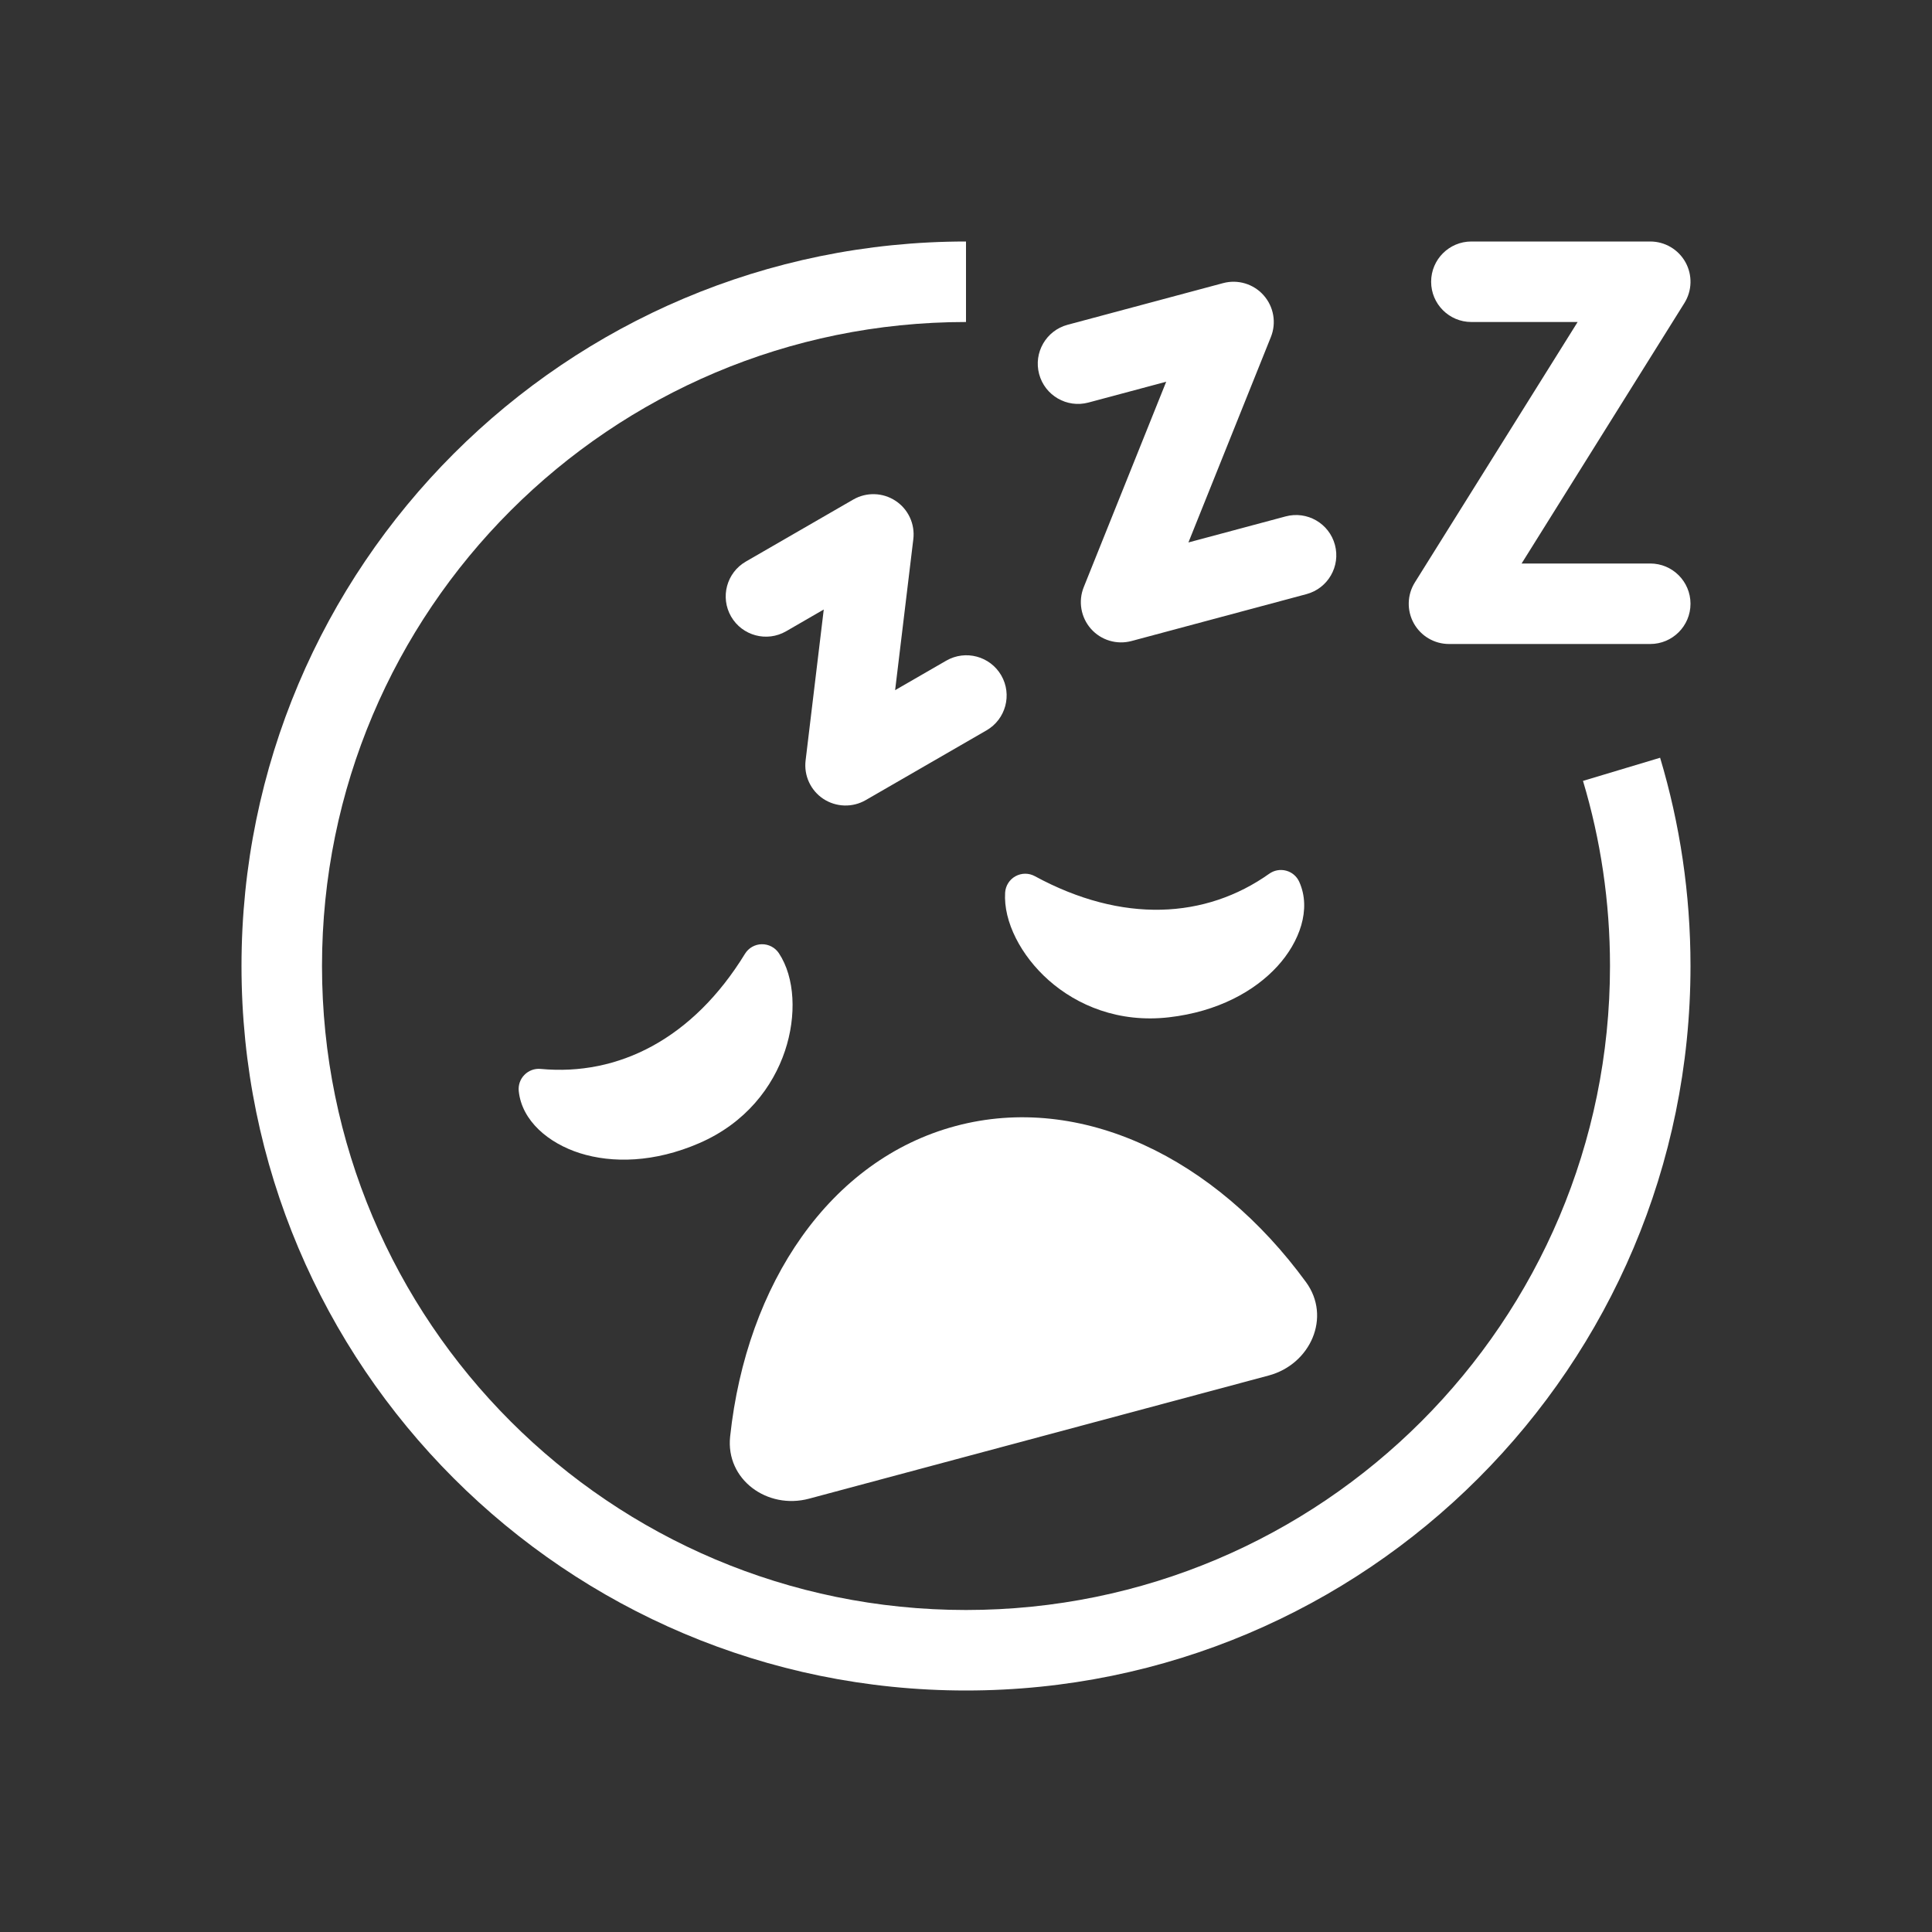
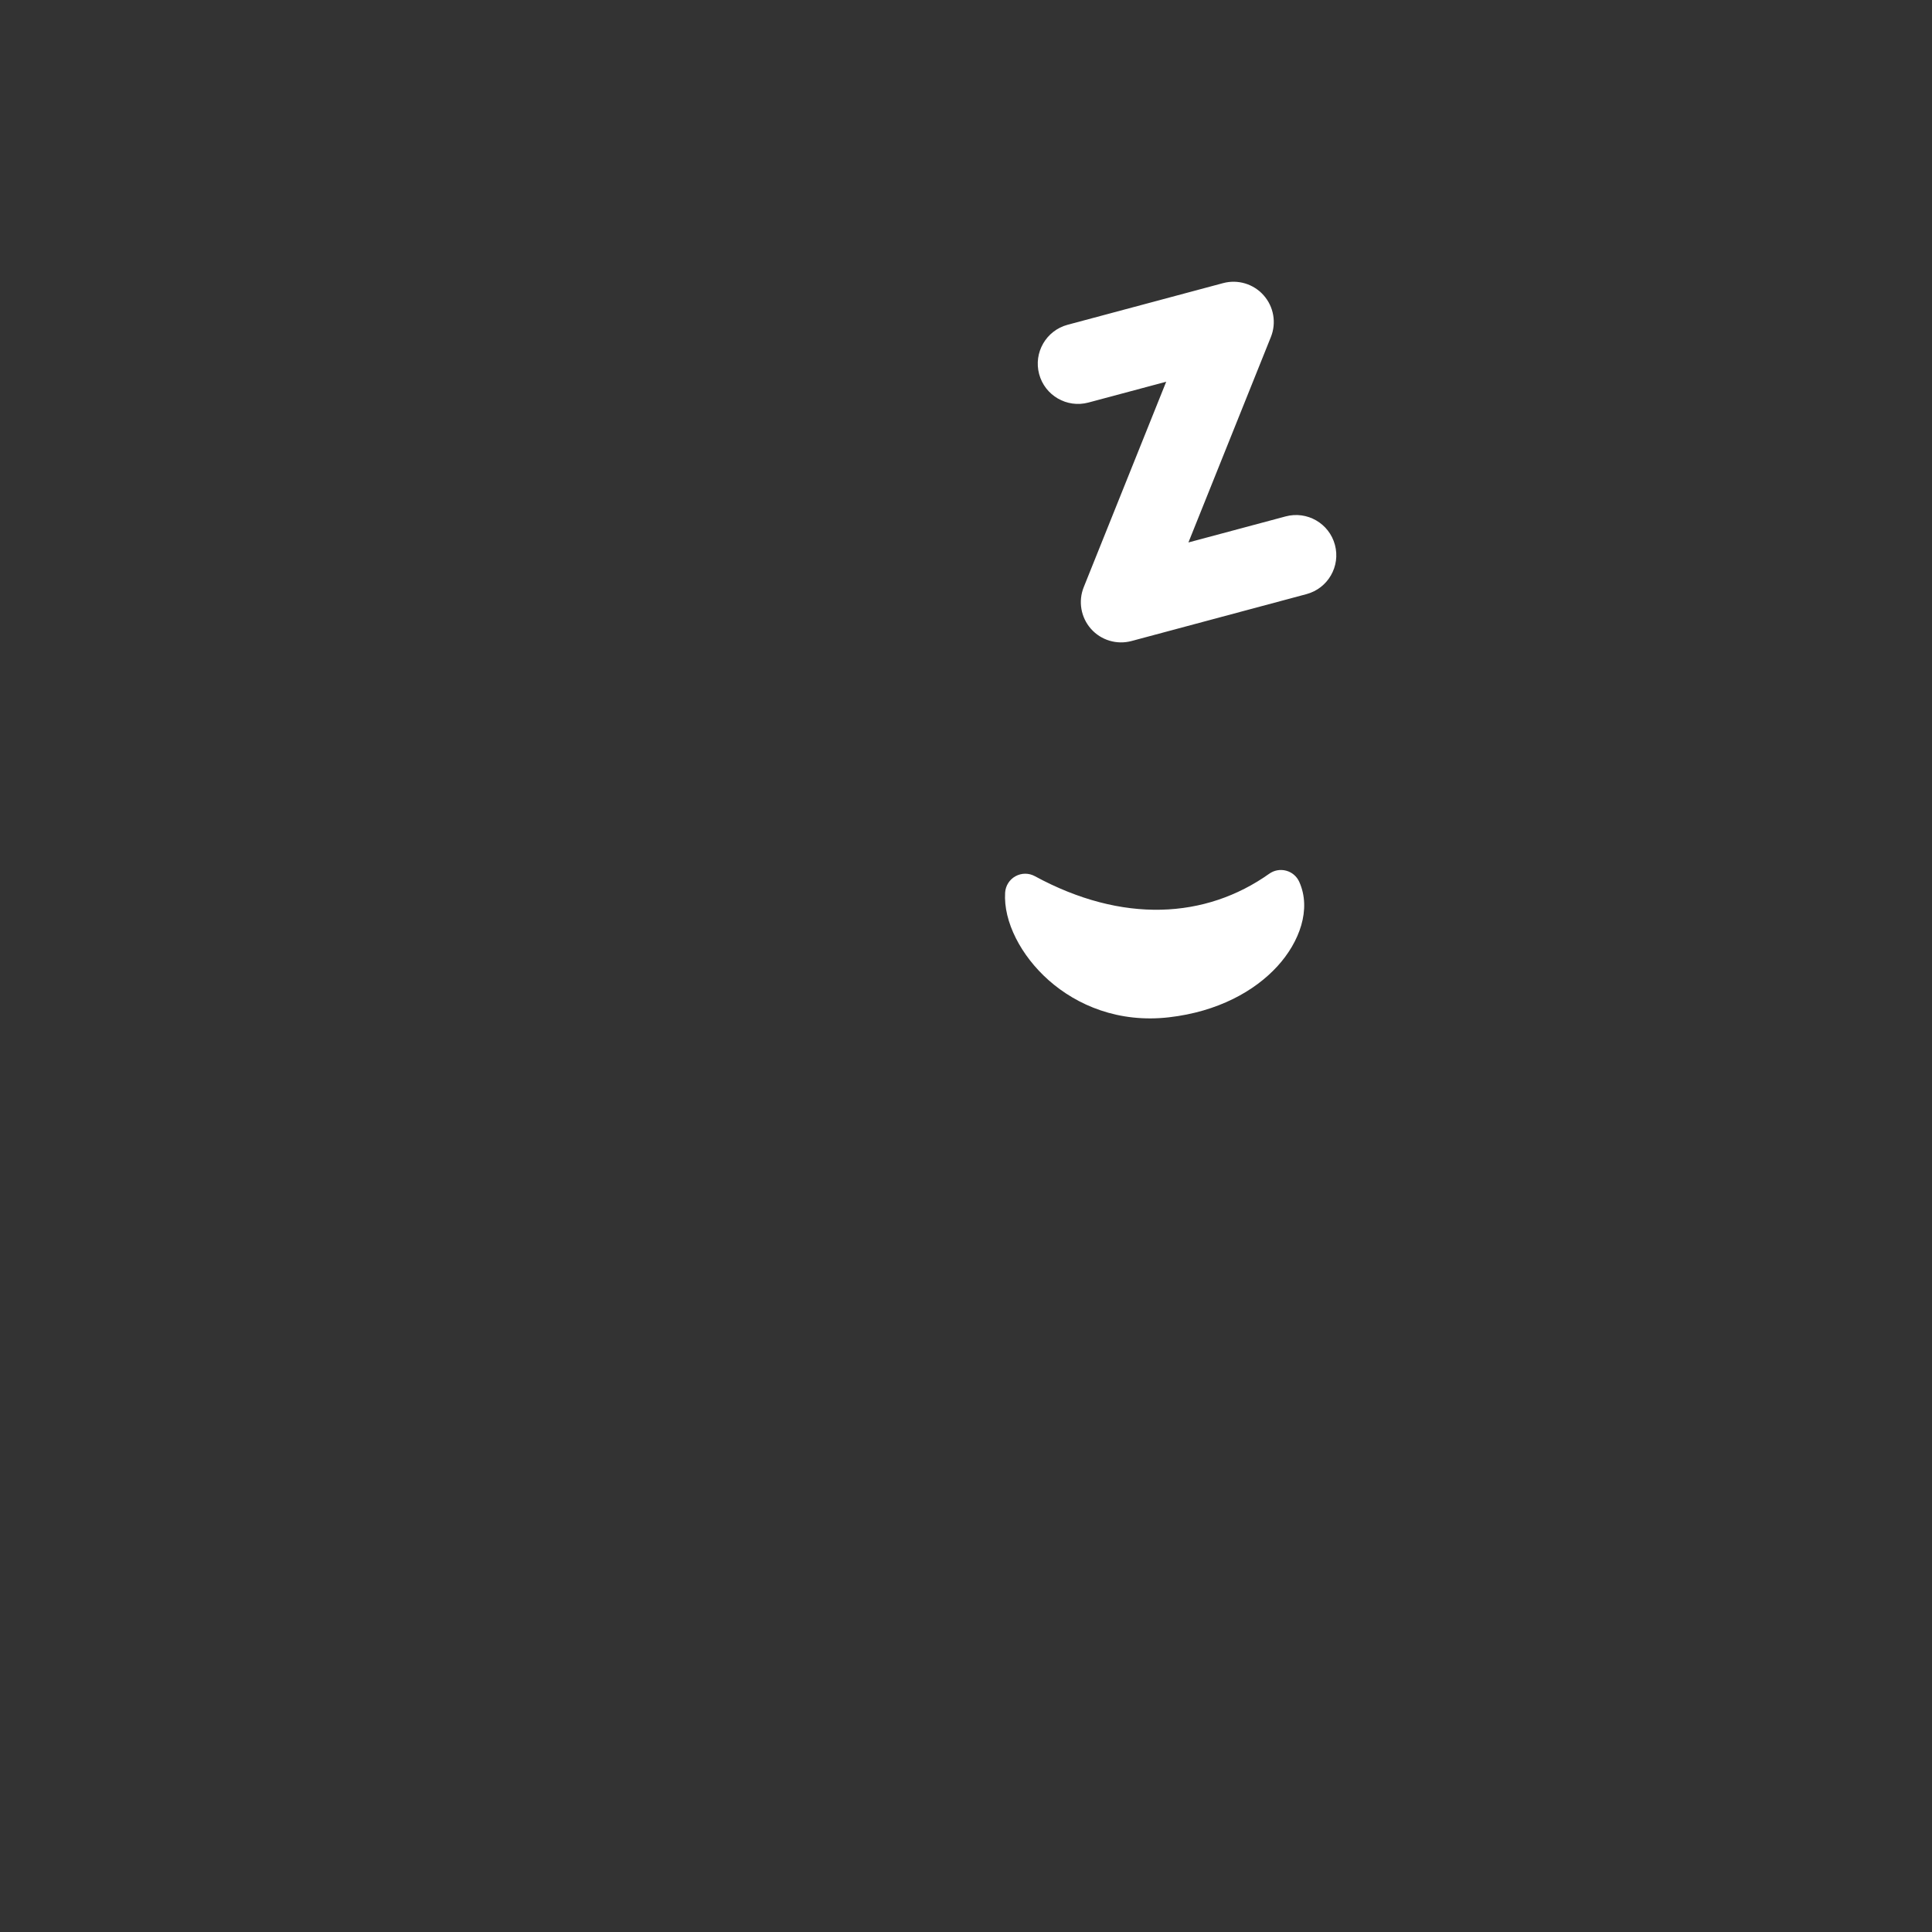
<svg xmlns="http://www.w3.org/2000/svg" fill="none" viewBox="0 0 48 48" height="48" width="48" style="color: white">
  <rect x="0" y="0" width="48" height="48" fill="#333333" stroke="none" />
-   <path fill="white" d="M6 24C6 14.059 14.059 6 24 6V8C15.163 8 8 15.163 8 24C8 32.837 15.163 40 24 40C32.837 40 40 32.837 40 24C40 22.401 39.766 20.858 39.329 19.401L41.245 18.826C41.736 20.465 42 22.202 42 24C42 33.941 33.941 42 24 42C14.059 42 6 33.941 6 24Z" />
-   <path fill="white" d="M18.53 13.952C18.052 14.228 17.888 14.839 18.164 15.318C18.44 15.796 19.052 15.96 19.53 15.684L20.466 15.143L20.015 18.893C19.969 19.269 20.14 19.639 20.456 19.848C20.773 20.056 21.18 20.068 21.508 19.879L24.509 18.146C24.988 17.87 25.152 17.258 24.876 16.78C24.599 16.302 23.988 16.138 23.509 16.414L22.239 17.147L22.691 13.397C22.737 13.021 22.566 12.651 22.25 12.443C21.933 12.234 21.527 12.222 21.199 12.411L18.53 13.952Z" />
  <path fill="white" d="M25.817 9.294C25.674 8.761 25.991 8.212 26.524 8.069L30.388 7.034C30.754 6.936 31.144 7.053 31.395 7.337C31.646 7.62 31.716 8.021 31.575 8.372L29.526 13.477L31.941 12.83C32.474 12.687 33.023 13.003 33.166 13.537C33.309 14.07 32.992 14.618 32.459 14.761L28.112 15.926C27.746 16.024 27.356 15.907 27.105 15.624C26.854 15.34 26.784 14.939 26.925 14.588L28.974 9.484L27.042 10.001C26.509 10.144 25.96 9.828 25.817 9.294Z" />
-   <path fill="white" d="M36.556 6C36.003 6 35.556 6.448 35.556 7C35.556 7.552 36.003 8 36.556 8H39.196L35.152 14.47C34.959 14.778 34.949 15.167 35.125 15.485C35.302 15.803 35.636 16 36 16H41C41.552 16 42 15.552 42 15C42 14.448 41.552 14 41 14H37.804L41.848 7.53C42.041 7.222 42.051 6.833 41.875 6.515C41.698 6.197 41.364 6 41 6H36.556Z" />
-   <path fill="white" d="M12.888 27.106C12.964 27.849 13.631 28.403 14.404 28.649C15.212 28.905 16.259 28.884 17.371 28.402C18.527 27.902 19.203 27.006 19.503 26.107C19.793 25.239 19.753 24.288 19.351 23.682C19.256 23.54 19.096 23.456 18.925 23.459C18.754 23.462 18.597 23.552 18.508 23.698C17.214 25.809 15.364 26.739 13.433 26.557C13.284 26.543 13.136 26.596 13.031 26.703C12.925 26.809 12.873 26.957 12.888 27.106Z" />
  <path fill="white" d="M32.28 21.91C32.586 22.591 32.286 23.404 31.739 24.004C31.168 24.63 30.25 25.135 29.047 25.274C27.796 25.419 26.761 24.98 26.052 24.352C25.368 23.745 24.927 22.901 24.972 22.176C24.983 22.006 25.08 21.852 25.229 21.77C25.379 21.687 25.56 21.686 25.71 21.768C27.886 22.95 29.953 22.829 31.535 21.707C31.657 21.62 31.811 21.593 31.955 21.632C32.1 21.671 32.219 21.773 32.28 21.91Z" />
-   <path fill="white" d="M32.448 31.855C30.197 28.771 26.861 27.14 23.741 27.976C20.62 28.812 18.547 31.892 18.14 35.689C18.025 36.758 19.063 37.512 20.101 37.234L31.521 34.174C32.56 33.895 33.081 32.723 32.448 31.855Z" />
</svg>